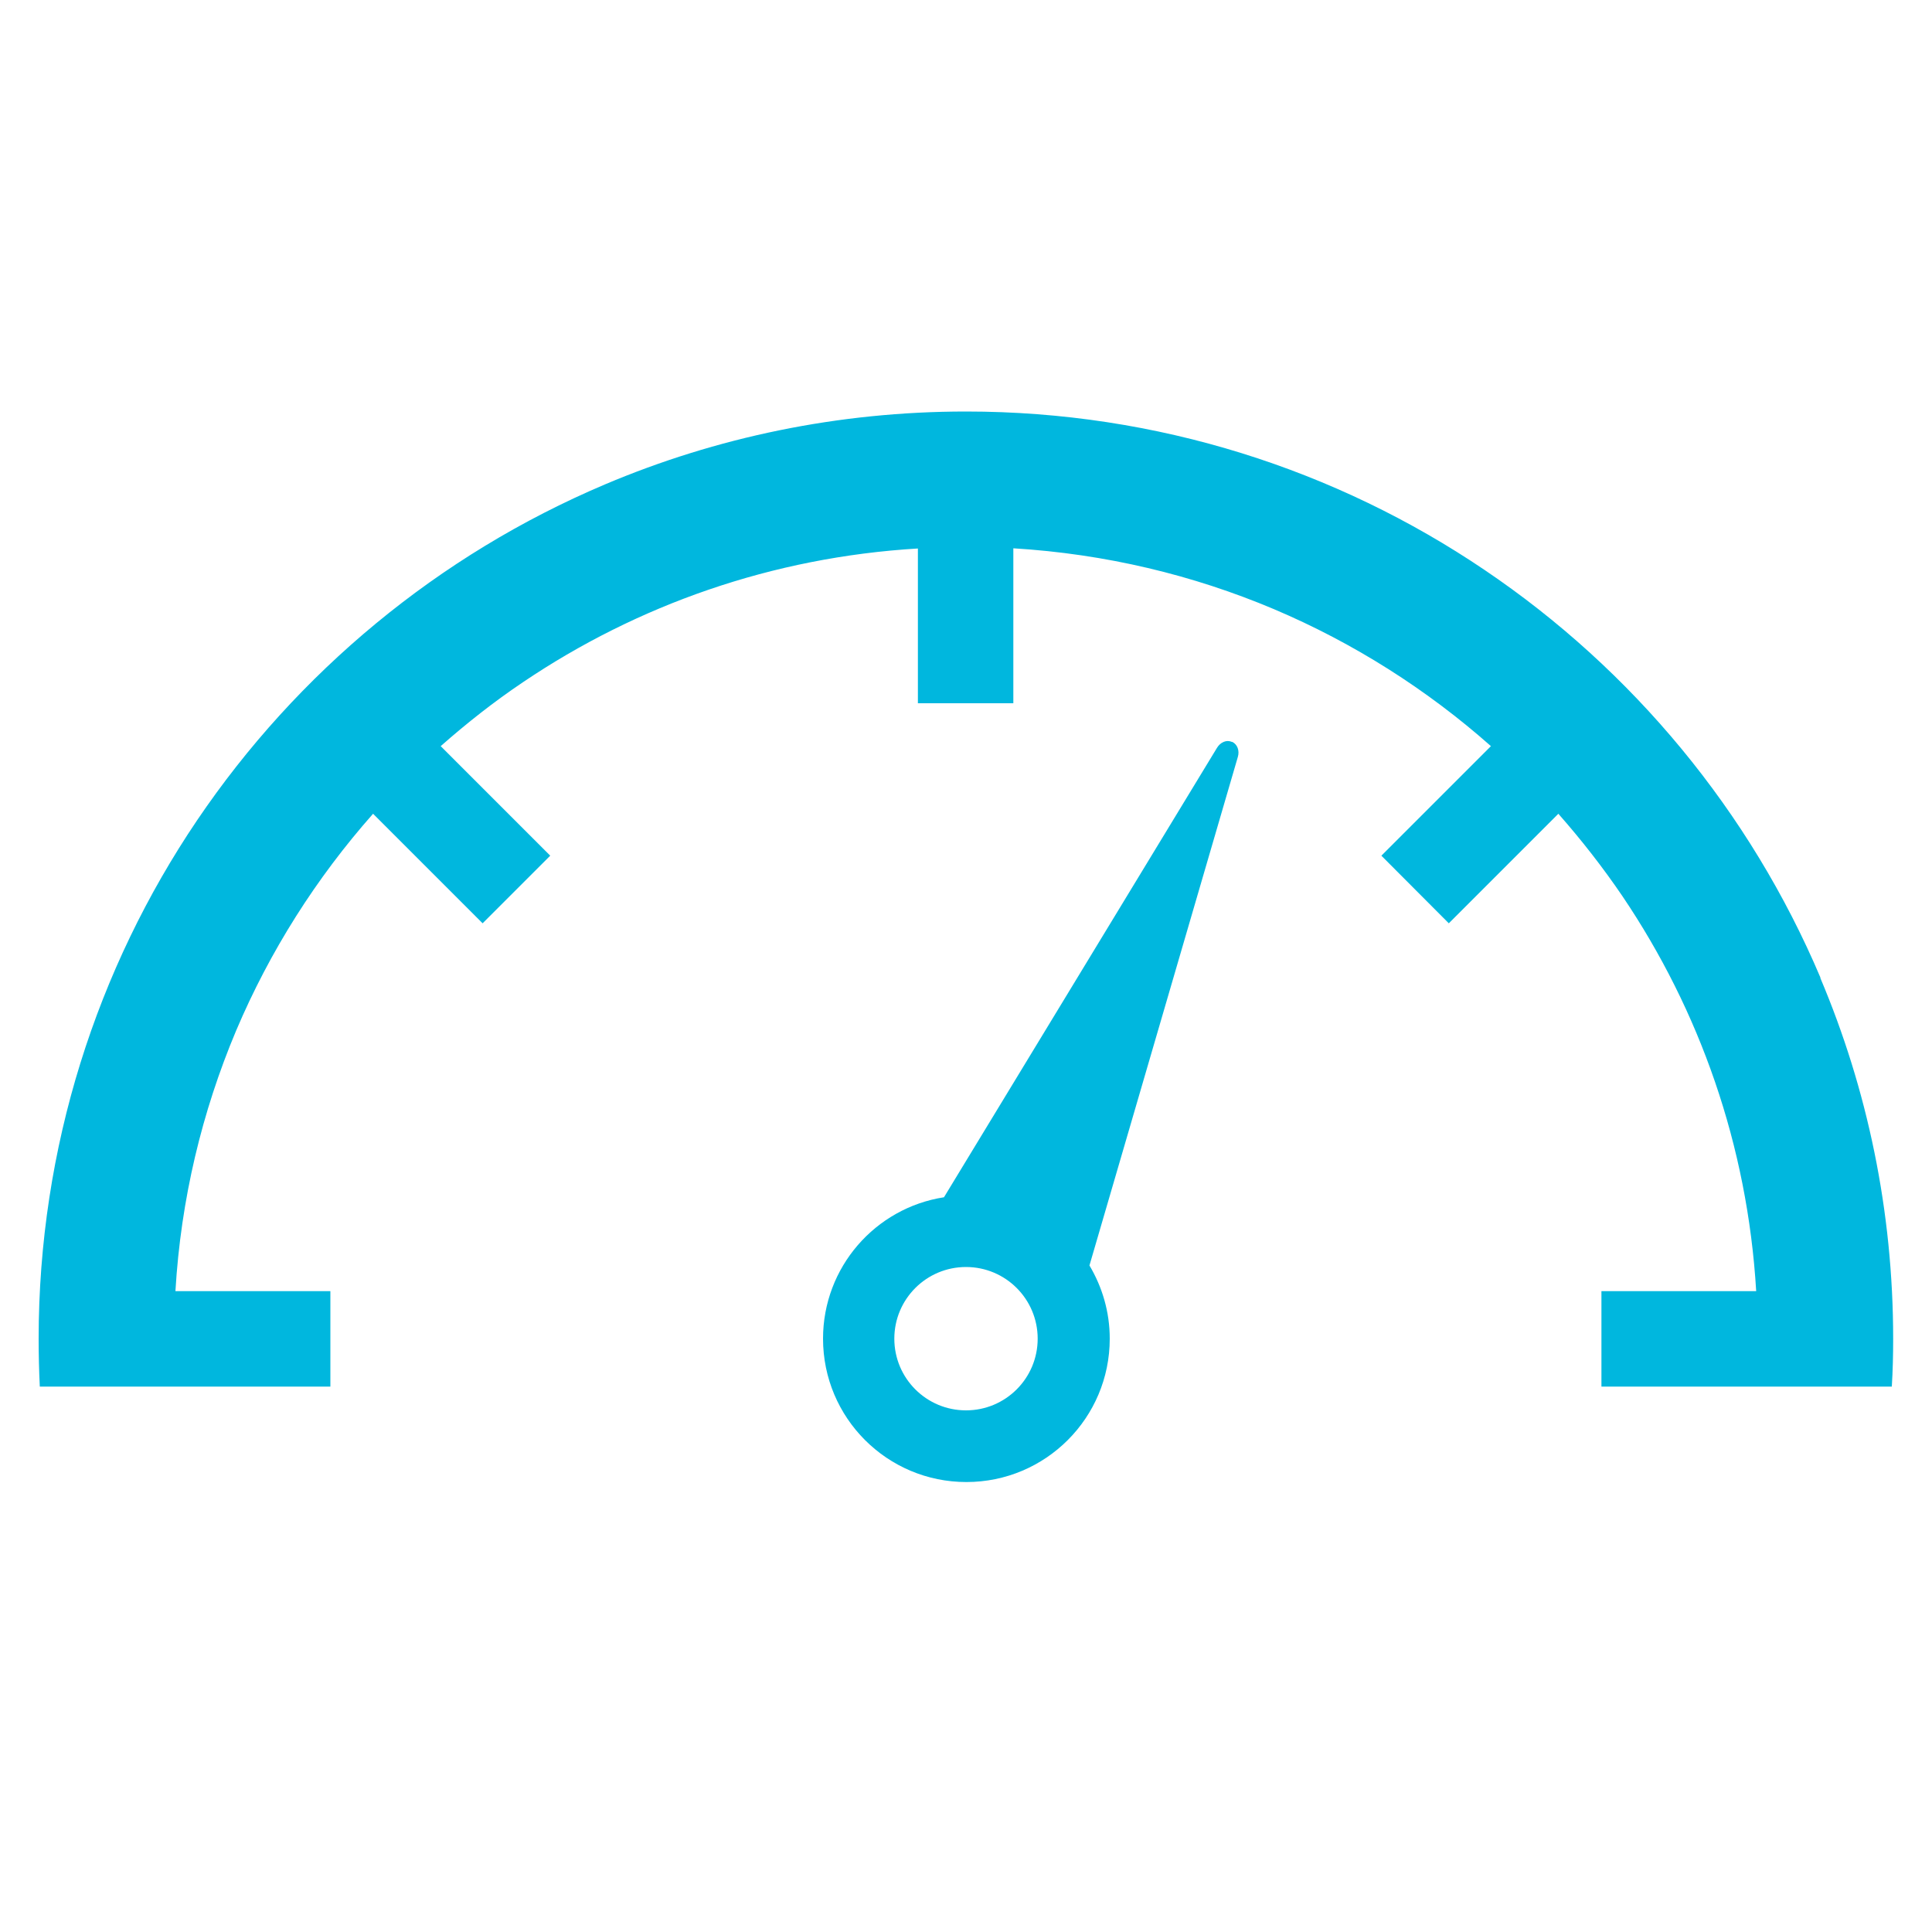
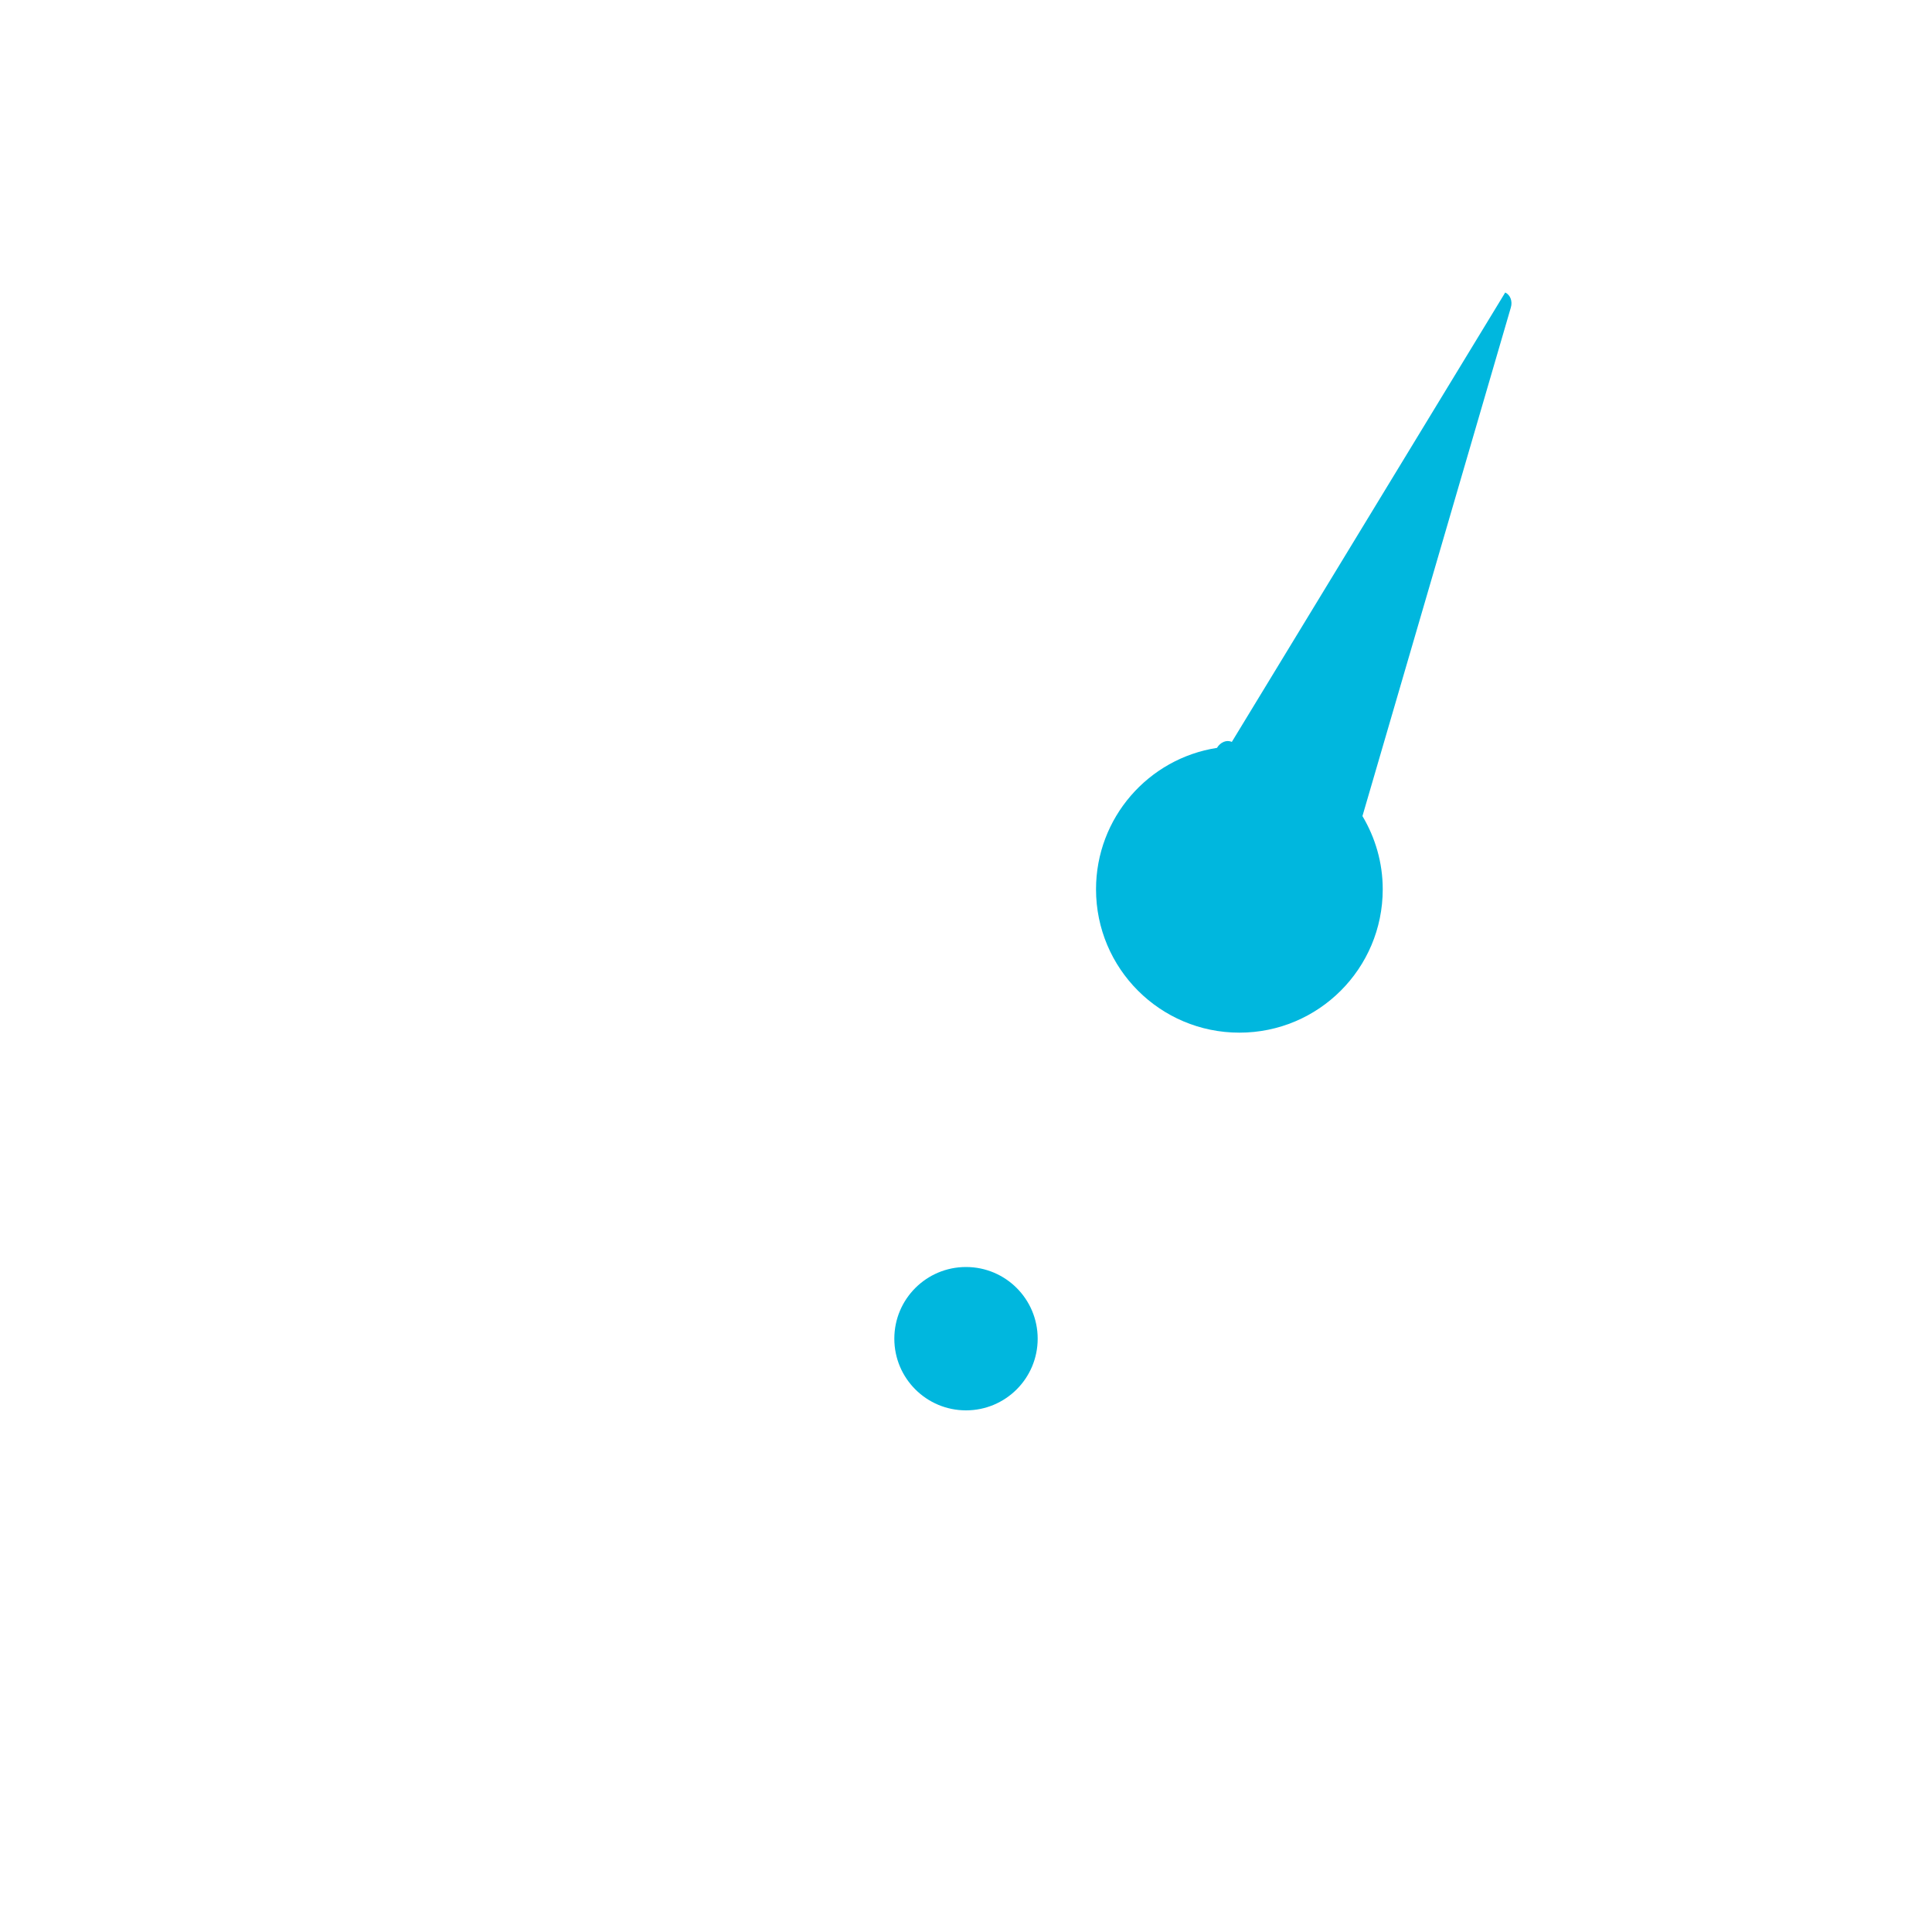
<svg xmlns="http://www.w3.org/2000/svg" id="_レイヤー_1" data-name="レイヤー 1" width="100" height="100" viewBox="0 0 100 100">
  <defs>
    <style>
      .cls-1 {
        fill: #00b7de;
      }
    </style>
  </defs>
-   <path class="cls-1" d="M94.23,50.61c-3.65-8.61-9.73-15.94-17.39-21.11-7.66-5.18-16.91-8.2-26.84-8.2-6.62,0-12.94,1.34-18.68,3.77-8.62,3.65-15.94,9.73-21.12,17.39-5.17,7.65-8.2,16.91-8.2,26.84,0,.83.02,1.65.06,2.47h15.04v-4.94h-8.02c.28-4.76,1.38-9.3,3.14-13.48,1.75-4.13,4.16-7.92,7.09-11.23l5.67,5.67,3.5-3.5-5.67-5.67c1.35-1.19,2.77-2.31,4.26-3.31,5.91-3.99,12.89-6.47,20.44-6.92v8.01h4.94v-8.02c4.77.29,9.3,1.38,13.49,3.15,4.13,1.75,7.92,4.16,11.23,7.09l-5.67,5.67,3.49,3.5,5.67-5.67c1.19,1.35,2.3,2.77,3.32,4.27,3.99,5.91,6.47,12.89,6.92,20.44h-8.01v4.94h15.03c.05-.82.07-1.64.07-2.47,0-6.62-1.34-12.94-3.77-18.68Z" />
-   <path class="cls-1" d="M63.76,38.4c-.27-.12-.59.01-.77.31l-14.13,23.26c-3.55.55-6.26,3.62-6.26,7.32,0,4.1,3.32,7.42,7.42,7.42s7.42-3.32,7.42-7.42c0-1.39-.39-2.68-1.05-3.79l7.68-26.32c.1-.33-.03-.66-.29-.78ZM50,73c-2.05,0-3.71-1.66-3.71-3.71s1.66-3.71,3.71-3.71,3.71,1.66,3.71,3.71c0,2.05-1.66,3.71-3.71,3.71Z" />
+   <path class="cls-1" d="M63.76,38.4c-.27-.12-.59.01-.77.31c-3.55.55-6.26,3.62-6.26,7.32,0,4.1,3.32,7.42,7.42,7.42s7.42-3.32,7.42-7.42c0-1.39-.39-2.68-1.05-3.79l7.68-26.32c.1-.33-.03-.66-.29-.78ZM50,73c-2.05,0-3.71-1.66-3.71-3.71s1.66-3.71,3.71-3.71,3.71,1.66,3.71,3.71c0,2.05-1.66,3.71-3.71,3.71Z" />
</svg>